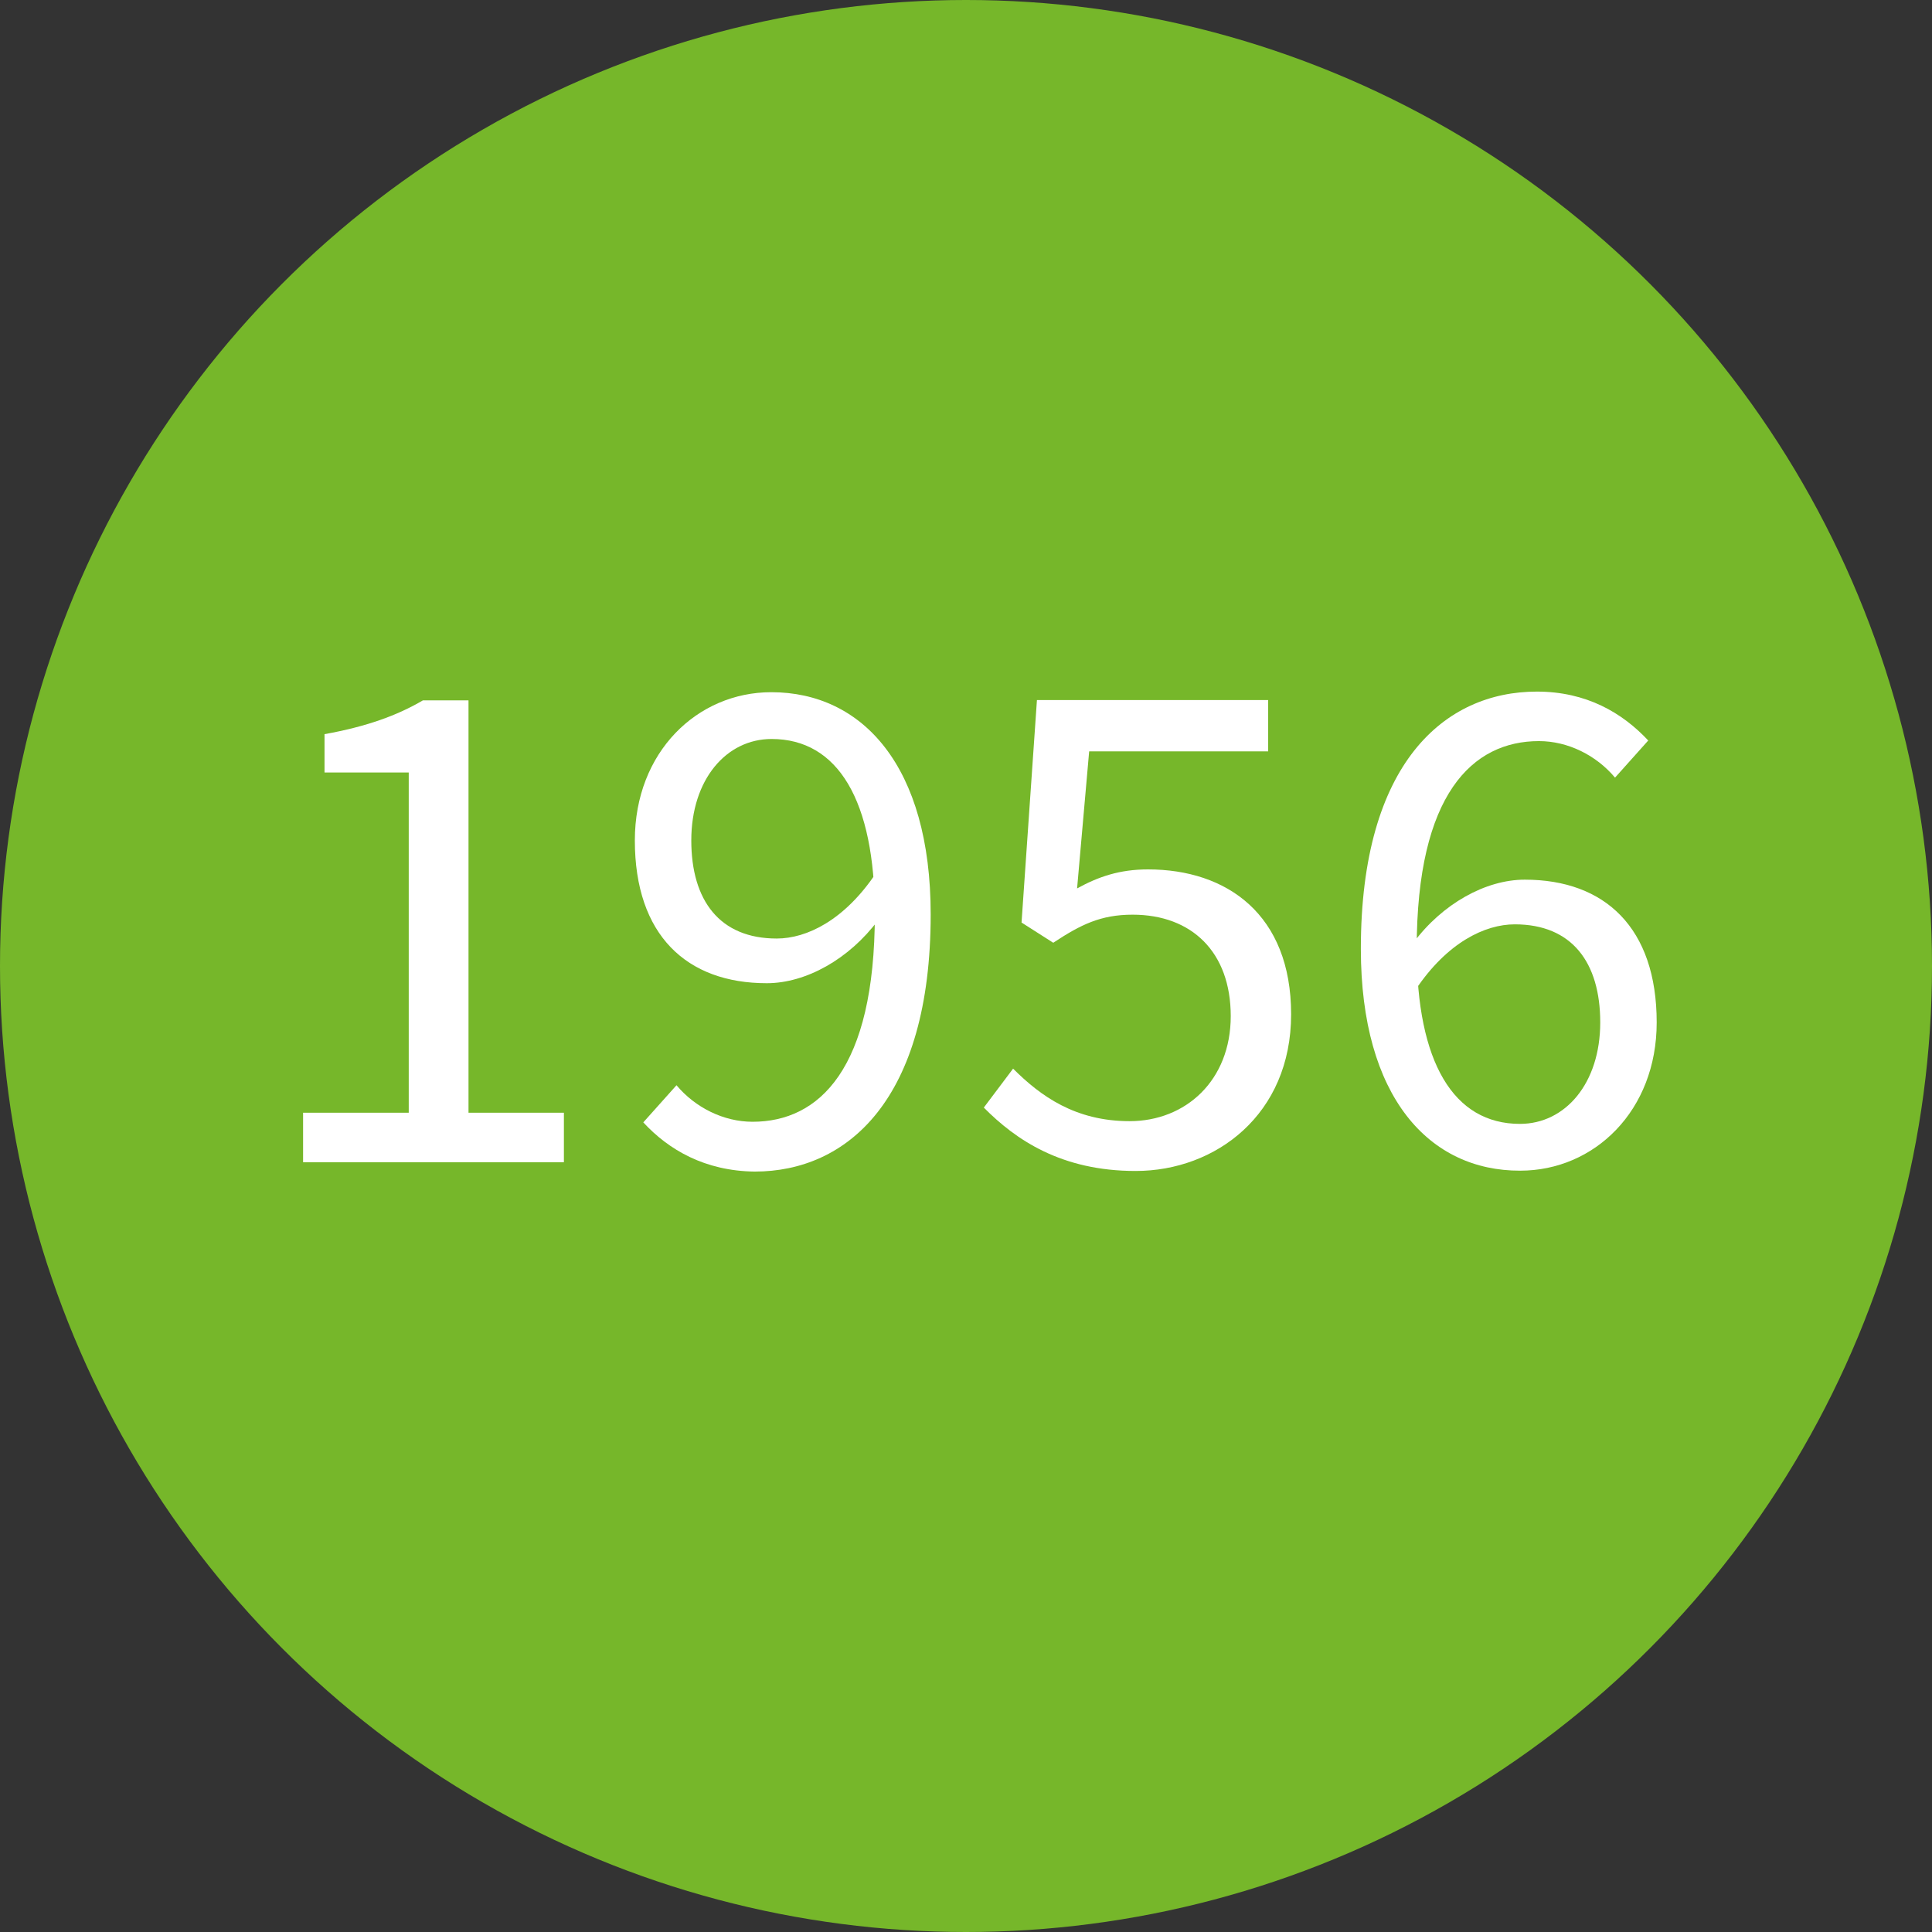
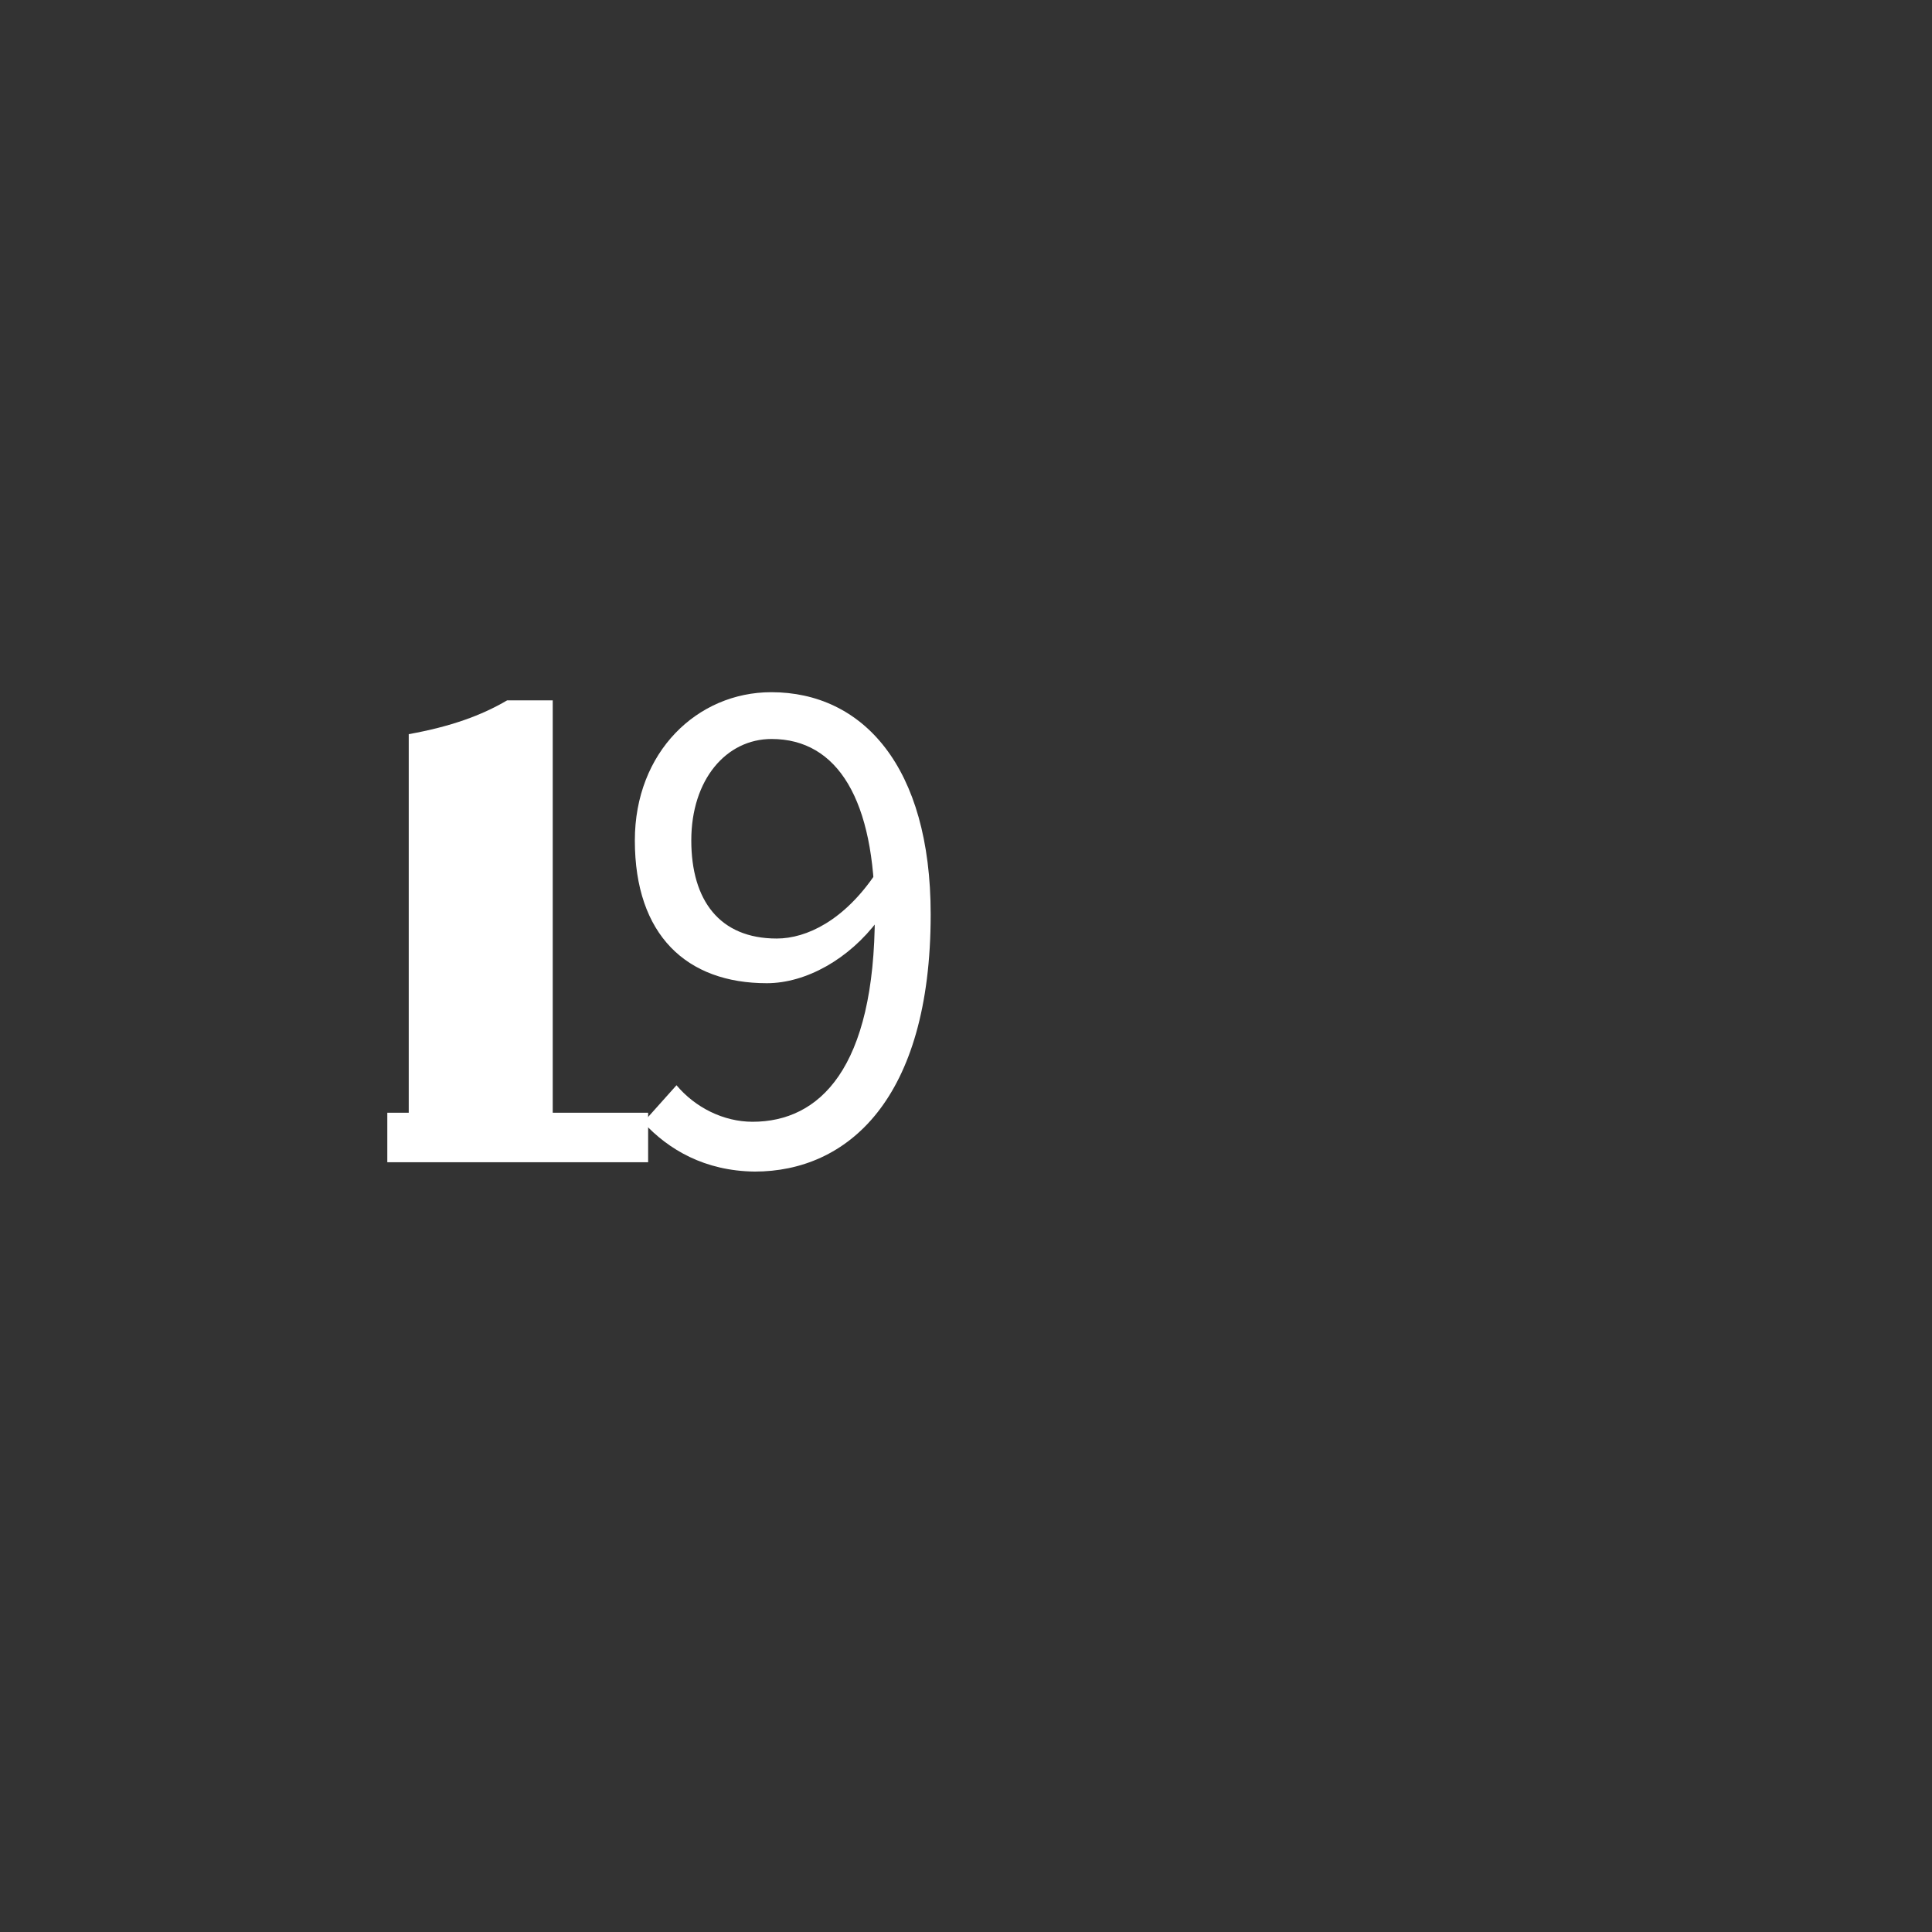
<svg xmlns="http://www.w3.org/2000/svg" version="1.1" x="0px" y="0px" viewBox="0 0 640 640" style="enable-background:new 0 0 640 640;" xml:space="preserve">
  <rect x="0" y="0" width="640" height="640" fill="#333333" stroke="none" />
  <style type="text/css">
	.st0{fill:#76B72A;}
	.st1{fill:#FFFFFF;}
</style>
  <g id="Ebene_1">
</g>
  <g id="Isolationsmodus">
-     <circle class="st0" cx="320" cy="320" r="320" />
    <g>
-       <path class="st1" d="M100.3,368.6h35.1V255.9h-27.9v-12.7c13.9-2.5,24.1-6.2,32.6-11.2h15.1v136.6h31.6V385h-86.4V368.6z" />
+       <path class="st1" d="M100.3,368.6h35.1V255.9v-12.7c13.9-2.5,24.1-6.2,32.6-11.2h15.1v136.6h31.6V385h-86.4V368.6z" />
      <path class="st1" d="M213.1,371.8l11-12.3c6.2,7.4,15.6,12.1,25.2,12.1c22.1,0,40.5-17.5,40.5-68.8c0-37.6-12.2-58-34.2-58    c-15,0-26.6,13.4-26.6,33.6c0,19.9,9.4,32.5,28.3,32.5c9.9,0,22.4-6,32.9-21.7l0.7,15.6c-9.6,12.9-23.9,20.9-36.9,20.9    c-26.5,0-43.7-15.9-43.7-47.3c0-29.3,20.7-49.1,45.2-49.1c30.2,0,52.8,24.5,52.8,73.6c0,61.6-27.8,85.2-58.3,85.2    C233.5,387.9,221.5,380.9,213.1,371.8z" />
-       <path class="st1" d="M325.9,366.9l9.7-12.9c9.1,9.1,20.6,17.4,38.6,17.4c18.6,0,33.5-13.5,33.5-34.8c0-21.2-12.9-33.6-32.5-33.6    c-10.6,0-17.2,3.3-26.3,9.3l-10.5-6.7l5.1-73.7h76.6v17h-59.3l-4,45.4c7.1-3.9,14.1-6.3,23.5-6.3c26.1,0,47.4,14.9,47.4,48    c0,33.2-25,51.9-51.5,51.9C351.6,387.9,336.5,377.6,325.9,366.9z" />
-       <path class="st1" d="M450.8,314.3c0-61.6,27.8-85.2,58.3-85.2c16.4,0,28.3,7,36.9,16.2l-11,12.3c-6.2-7.4-15.6-12.1-25.2-12.1    c-22,0-40.5,17.5-40.5,68.8c0,37.6,12.2,58,34.2,58c15,0,26.6-13.4,26.6-33.6c0-19.9-9.4-32.5-28.3-32.5c-9.9,0-22.4,6-32.9,21.7    l-0.7-15.6c9.6-12.9,23.9-20.9,36.9-20.9c26.5,0,43.7,15.9,43.7,47.3c0,29.3-20.7,49.1-45.2,49.1    C473.5,387.9,450.8,363.5,450.8,314.3z" />
    </g>
    <g>
	</g>
    <g>
	</g>
    <g>
	</g>
    <g>
	</g>
    <g>
	</g>
    <g>
	</g>
    <g>
	</g>
    <g>
	</g>
    <g>
	</g>
    <g>
	</g>
    <g>
	</g>
    <g>
	</g>
    <g>
	</g>
    <g>
	</g>
    <g>
	</g>
  </g>
</svg>